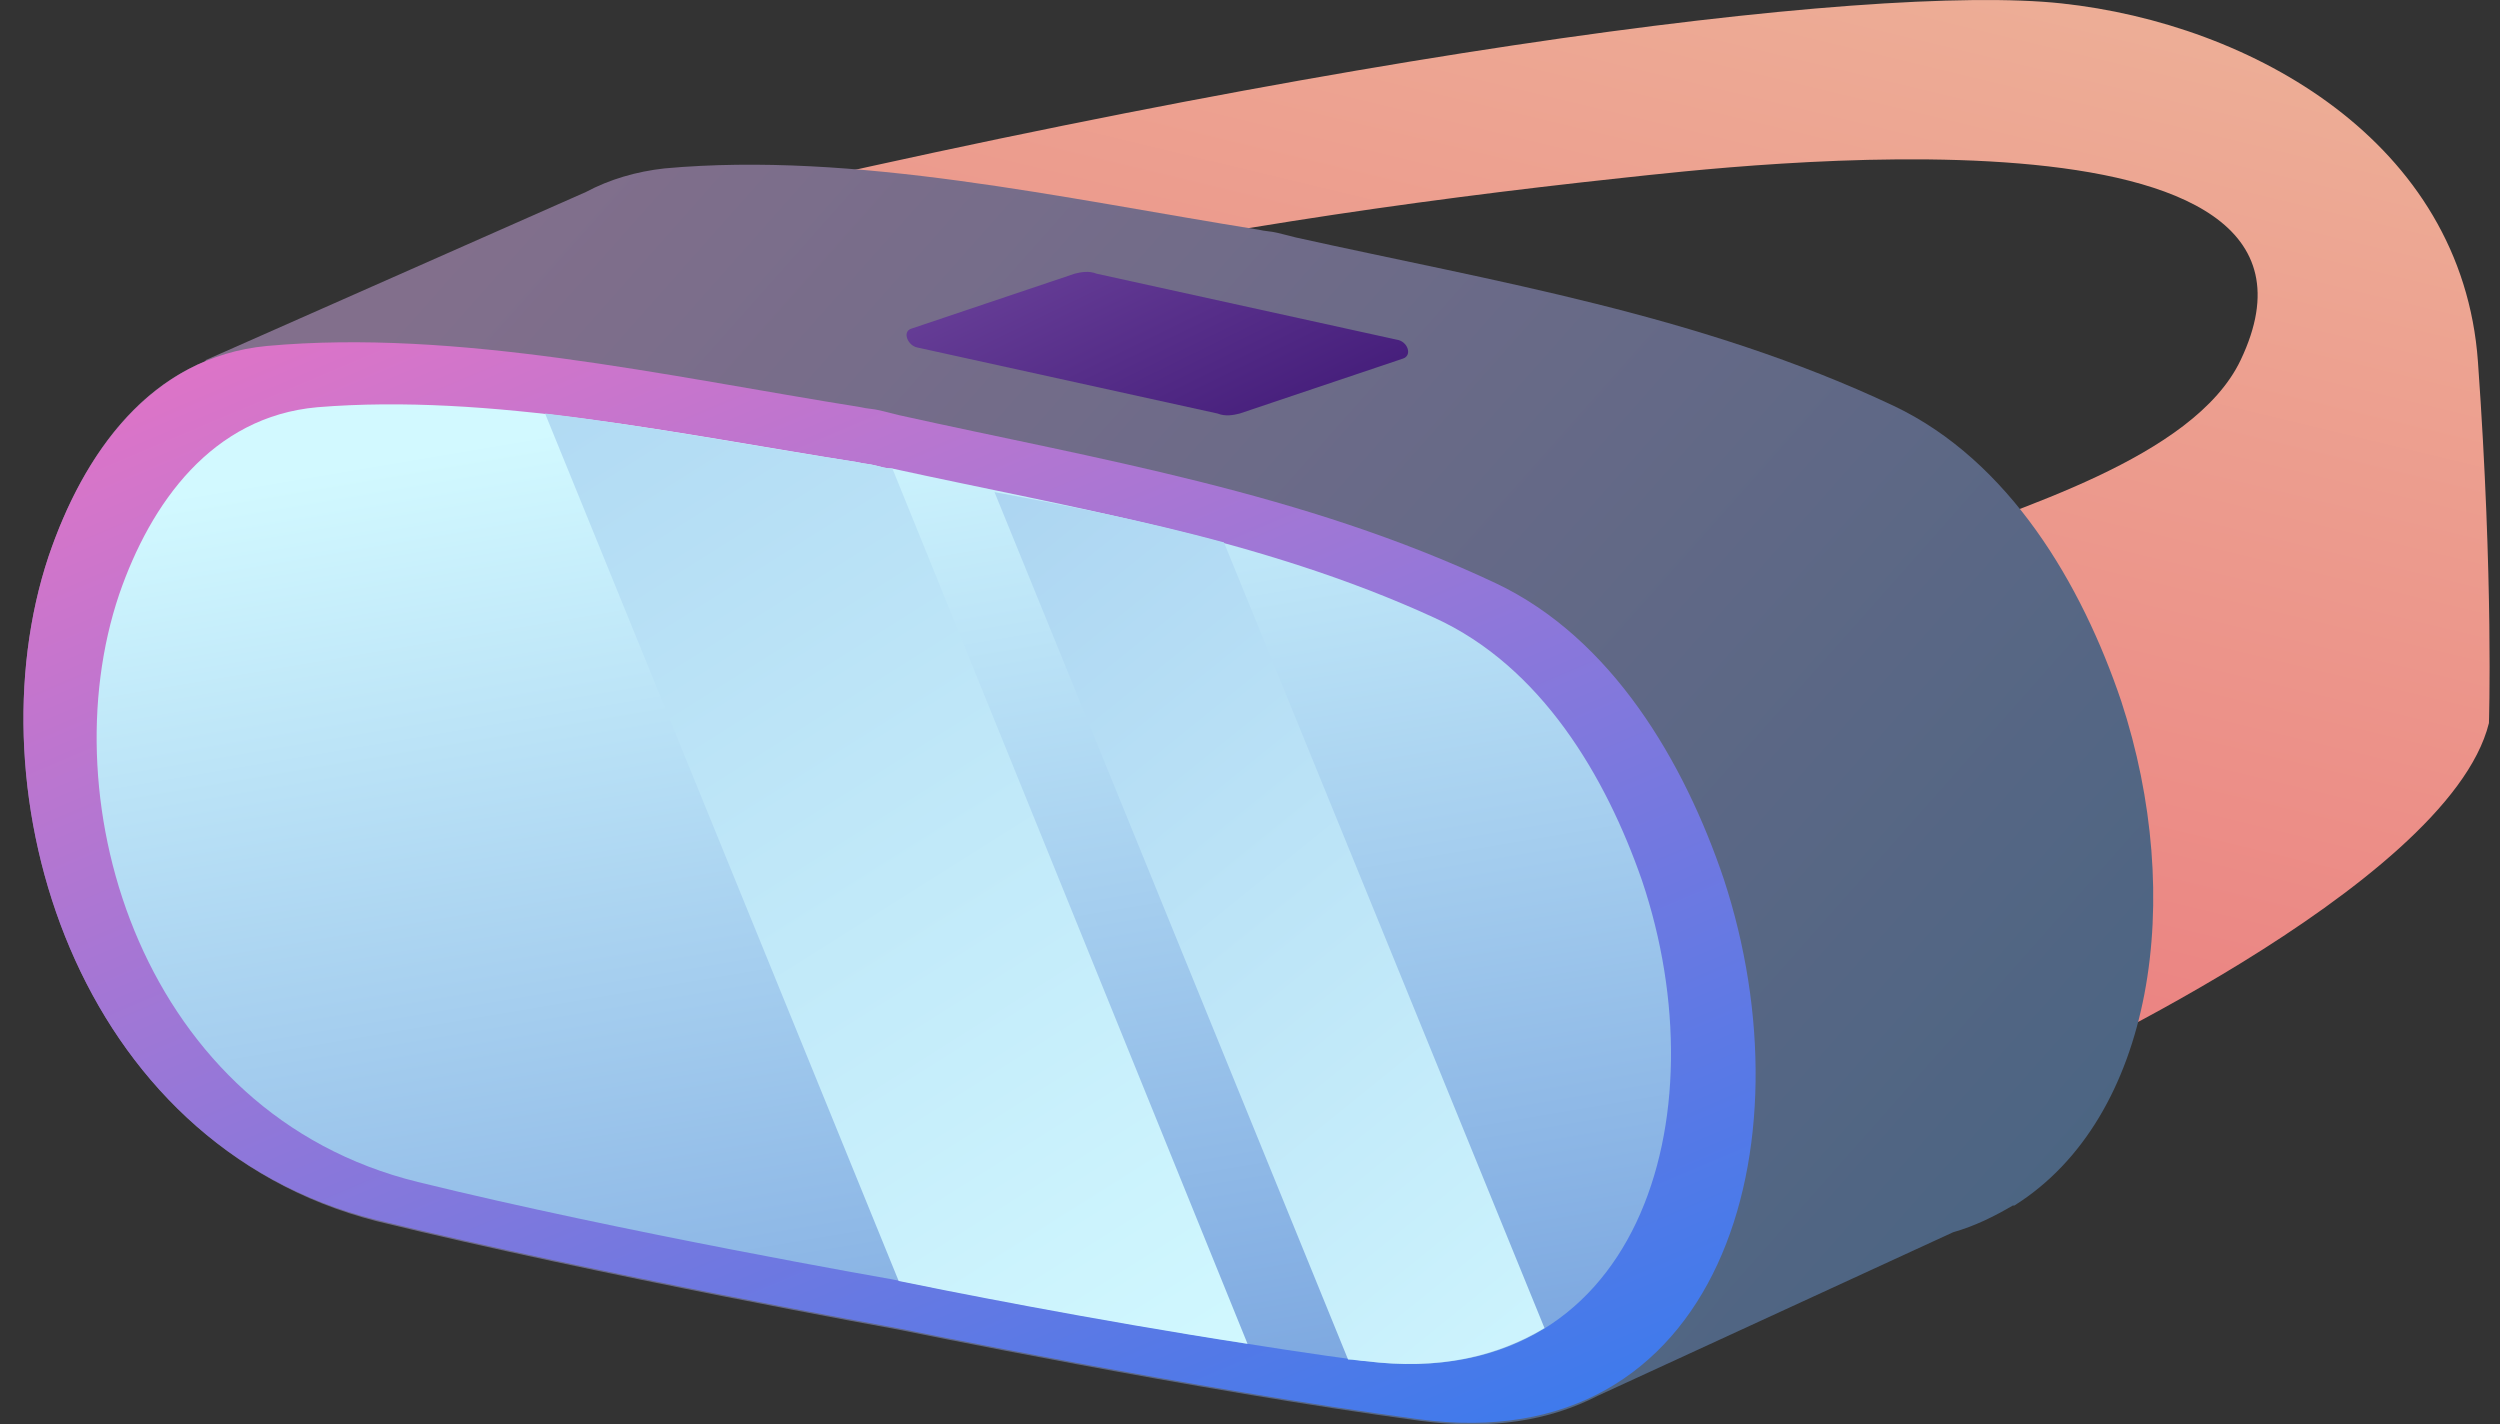
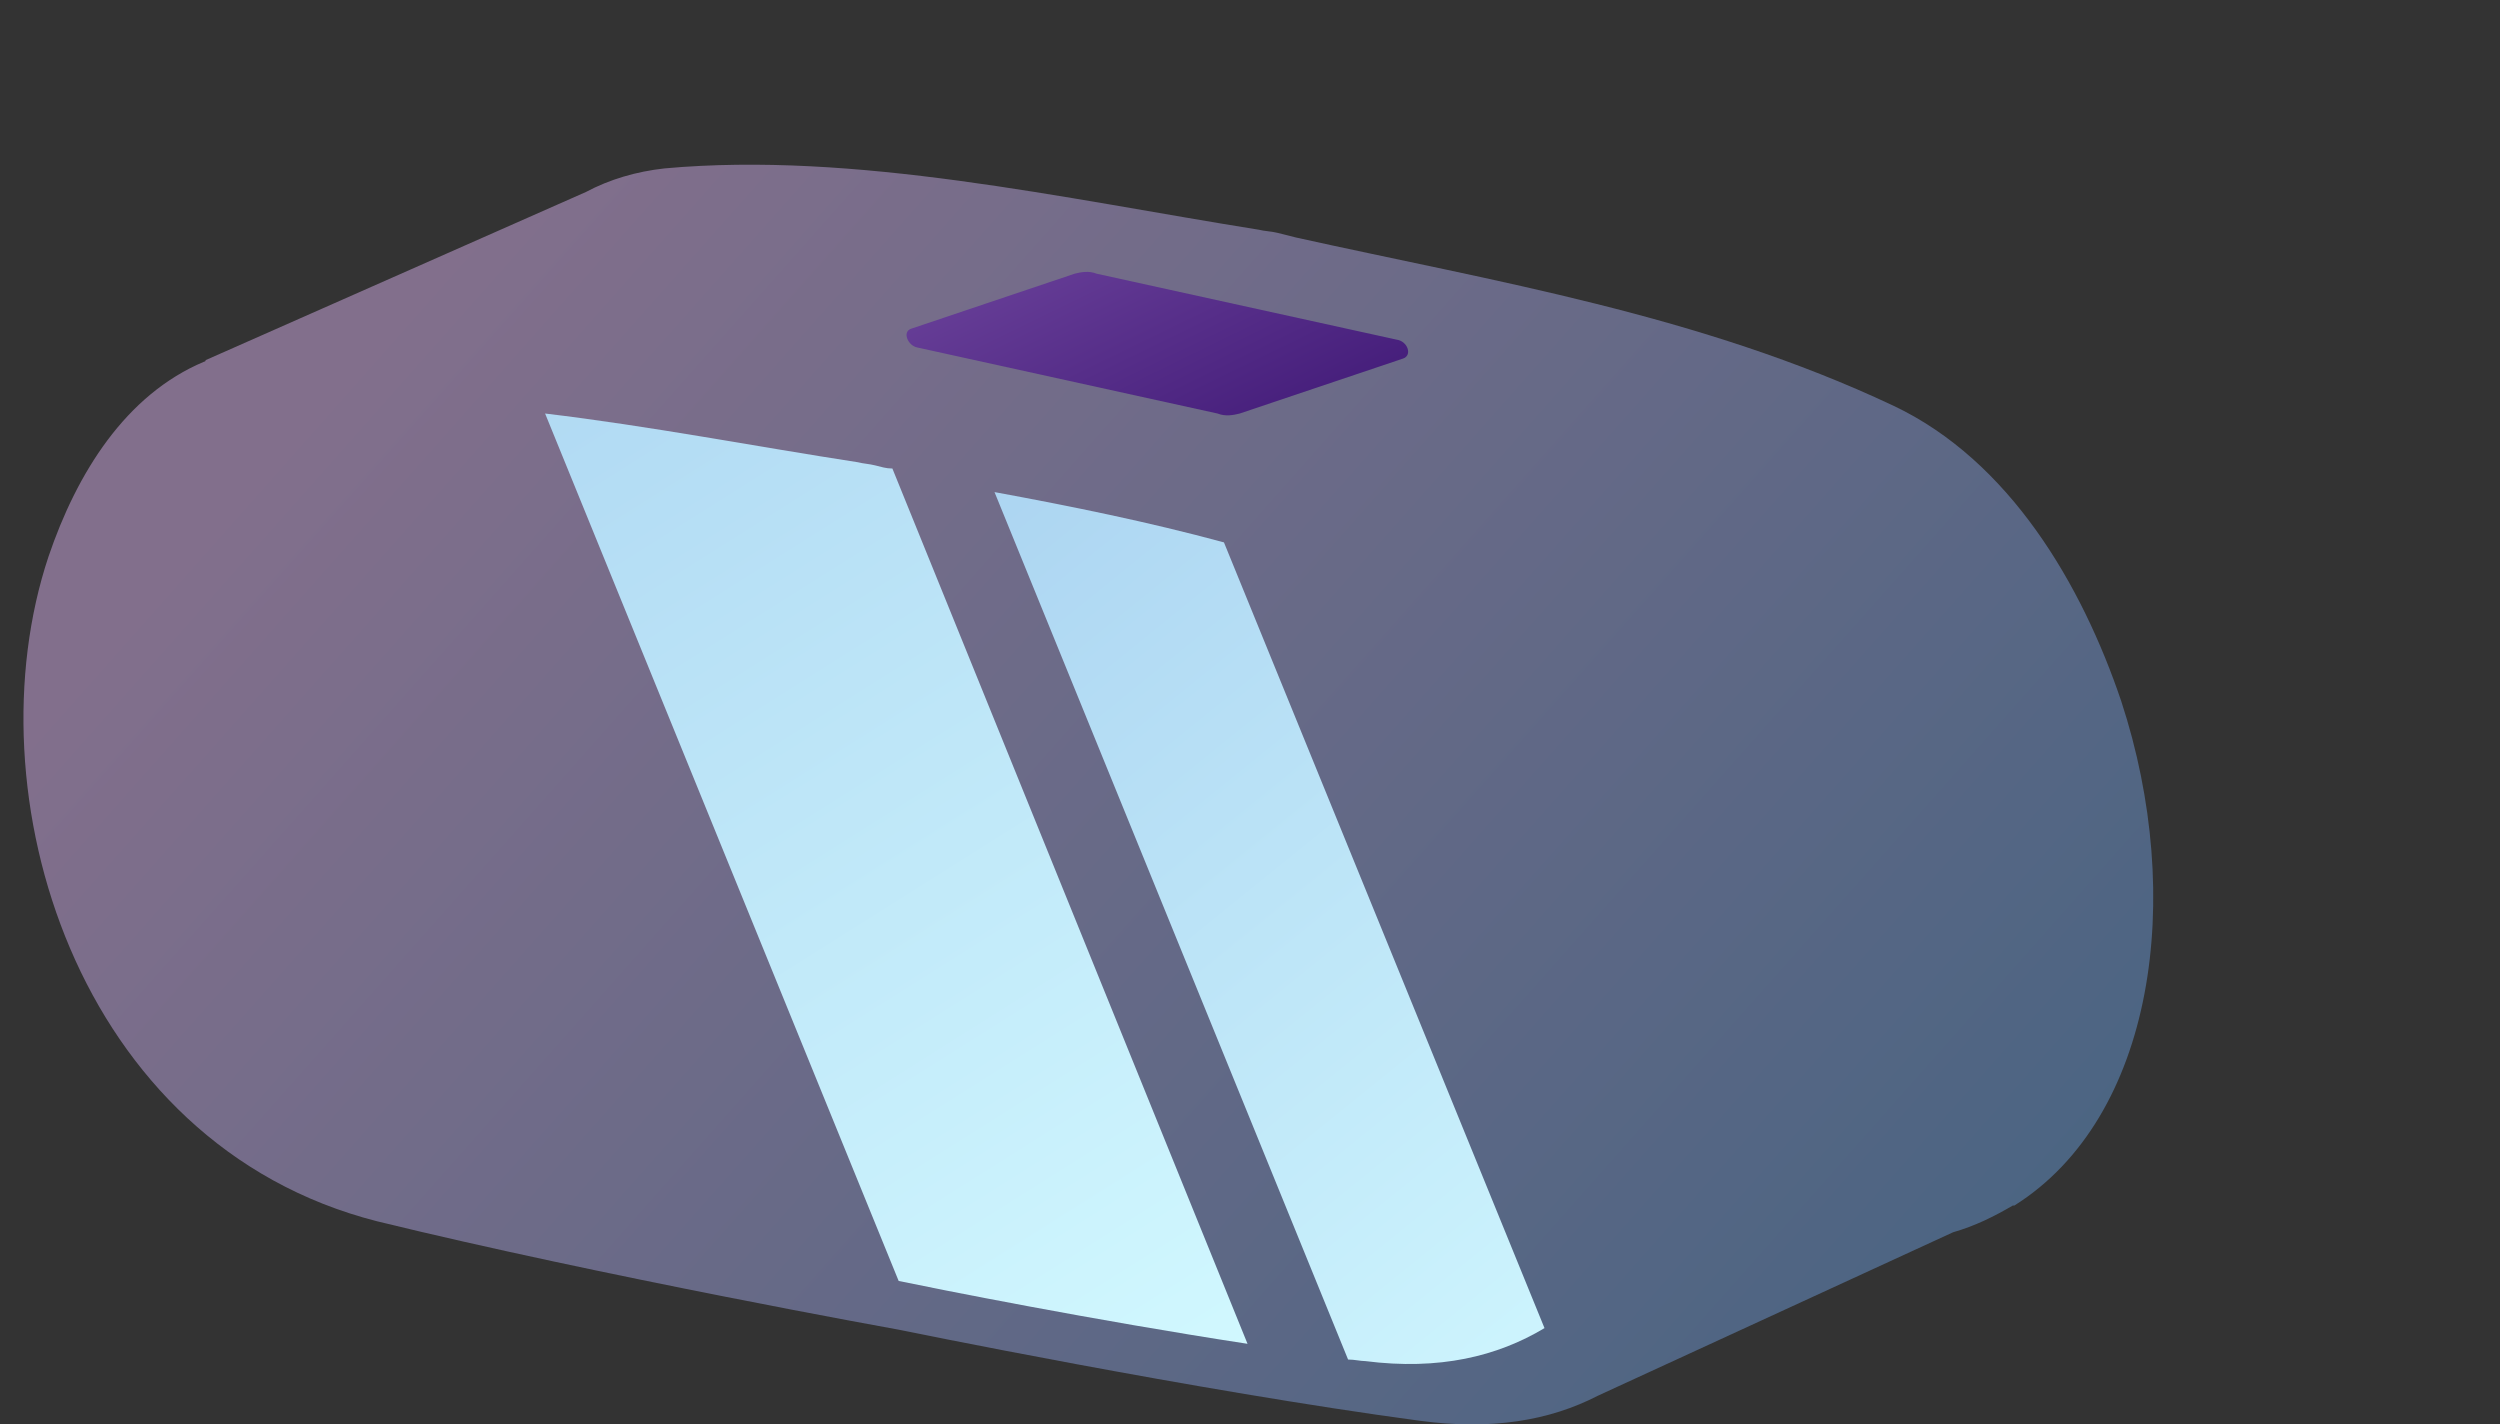
<svg xmlns="http://www.w3.org/2000/svg" width="86" height="49" viewBox="0 0 86 49" fill="none">
  <rect x="0" y="0" width="86" height="49" fill="#333333" stroke="none" />
-   <path d="M33.184 9.739L17.67 8.603C44.86 1.846 64.375 -0.586 70.916 0.117C77.457 0.819 84.7 4.874 85.241 12.441C85.782 20.009 85.619 24.875 85.619 24.875C84.214 30.551 69.673 37.092 69.673 37.092C69.673 37.092 65.564 30.172 65.456 25.956C65.348 21.739 66.159 18.766 66.159 18.766C69.186 17.523 75.457 15.793 77.078 12.387C81.511 3.09 59.402 5.738 55.834 6.117C48.266 6.928 40.644 8.063 33.184 9.739Z" fill="url(#paint0_linear_39_2330)" />
  <path d="M1.669 19.145C2.642 16.28 4.318 13.577 7.021 12.442C7.021 12.442 7.075 12.442 7.075 12.388L20.157 6.604C20.968 6.171 21.886 5.901 22.86 5.793C29.4 5.198 36.536 6.82 43.293 7.901C43.509 7.955 43.725 7.955 43.942 8.009C44.158 8.063 44.374 8.118 44.59 8.172C51.402 9.685 58.483 10.82 65.132 13.956C69.132 15.848 71.619 20.118 72.97 24.119C75.187 30.876 74.106 38.444 69.294 41.471H69.24C68.592 41.849 67.943 42.173 67.186 42.39L54.969 48.012C53.294 48.877 51.294 49.201 48.861 48.877C41.185 47.849 30.914 45.741 30.914 45.741C30.914 45.741 20.697 43.903 12.967 42.011C2.588 39.362 -1.034 27.254 1.669 19.145Z" fill="url(#paint1_linear_39_2330)" />
-   <path d="M1.669 19.144C2.858 15.631 5.183 12.279 9.183 11.901C15.724 11.306 22.859 12.928 29.616 14.009C29.832 14.063 30.049 14.063 30.265 14.117C30.481 14.171 30.698 14.225 30.914 14.279C37.725 15.793 44.806 16.928 51.455 20.063C55.456 21.955 57.942 26.226 59.294 30.226C62.321 39.416 59.186 50.227 48.807 48.822C41.13 47.795 30.86 45.686 30.86 45.686C30.86 45.686 20.643 43.849 12.913 41.956C2.588 39.362 -1.034 27.253 1.669 19.144Z" fill="url(#paint2_linear_39_2330)" />
-   <path d="M4.101 20.442C5.182 17.307 7.29 14.334 10.912 14.009C16.858 13.523 23.345 14.928 29.508 15.901C29.724 15.955 29.886 15.955 30.102 16.009C30.319 16.064 30.481 16.118 30.697 16.118C36.86 17.469 43.346 18.496 49.347 21.253C53.023 22.929 55.239 26.713 56.482 30.281C59.239 38.443 56.374 48.011 46.968 46.822C39.995 45.903 30.697 44.011 30.697 44.011C30.697 44.011 21.399 42.389 14.372 40.66C4.912 38.335 1.668 27.632 4.101 20.442Z" fill="url(#paint3_linear_39_2330)" />
  <path d="M31.346 11.307L36.968 9.415C37.184 9.361 37.454 9.307 37.724 9.415L48.049 11.685C48.428 11.739 48.59 12.226 48.266 12.334L42.644 14.226C42.427 14.28 42.157 14.334 41.887 14.226L31.562 11.955C31.238 11.901 31.021 11.415 31.346 11.307Z" fill="url(#paint4_linear_39_2330)" />
  <path d="M29.508 15.901C29.725 15.955 29.887 15.955 30.103 16.009C30.319 16.063 30.481 16.117 30.698 16.117L42.915 46.227C37.617 45.416 32.211 44.335 30.914 44.065L18.751 14.225C22.373 14.658 25.995 15.36 29.508 15.901Z" fill="url(#paint5_linear_39_2330)" />
  <path d="M42.104 18.658L53.131 45.687C51.51 46.66 49.509 47.146 46.969 46.822C46.806 46.822 46.59 46.768 46.374 46.768L34.211 16.928C36.86 17.415 39.509 17.955 42.104 18.658Z" fill="url(#paint6_linear_39_2330)" />
  <defs>
    <linearGradient id="paint0_linear_39_2330" x1="58.858" y1="-13.286" x2="48.281" y2="30.61" gradientUnits="userSpaceOnUse">
      <stop stop-color="#EEBA9C" />
      <stop offset="0.989" stop-color="#EB8382" />
    </linearGradient>
    <linearGradient id="paint1_linear_39_2330" x1="15.908" y1="8.232" x2="69.615" y2="55.876" gradientUnits="userSpaceOnUse">
      <stop stop-color="#826F8C" />
      <stop offset="0.995" stop-color="#446381" />
    </linearGradient>
    <linearGradient id="paint2_linear_39_2330" x1="19.53" y1="4.592" x2="47.032" y2="69.467" gradientUnits="userSpaceOnUse">
      <stop stop-color="#E474C6" />
      <stop offset="0.989" stop-color="#0E7CF7" />
    </linearGradient>
    <linearGradient id="paint3_linear_39_2330" x1="27.46" y1="13.379" x2="35.569" y2="61.33" gradientUnits="userSpaceOnUse">
      <stop stop-color="#D2F9FF" />
      <stop offset="0.995" stop-color="#618DD6" />
    </linearGradient>
    <linearGradient id="paint4_linear_39_2330" x1="36.751" y1="5.531" x2="43.626" y2="19.634" gradientUnits="userSpaceOnUse">
      <stop stop-color="#6F469E" />
      <stop offset="1" stop-color="#360F6E" />
    </linearGradient>
    <linearGradient id="paint5_linear_39_2330" x1="42.457" y1="48.505" x2="-35.406" y2="-75.036" gradientUnits="userSpaceOnUse">
      <stop stop-color="#D2F9FF" />
      <stop offset="0.436" stop-color="#A0CAED" />
      <stop offset="0.995" stop-color="#618DD6" />
    </linearGradient>
    <linearGradient id="paint6_linear_39_2330" x1="57.956" y1="49.643" x2="-18.906" y2="-45.377" gradientUnits="userSpaceOnUse">
      <stop stop-color="#D2F9FF" />
      <stop offset="0.995" stop-color="#618DD6" />
    </linearGradient>
  </defs>
</svg>